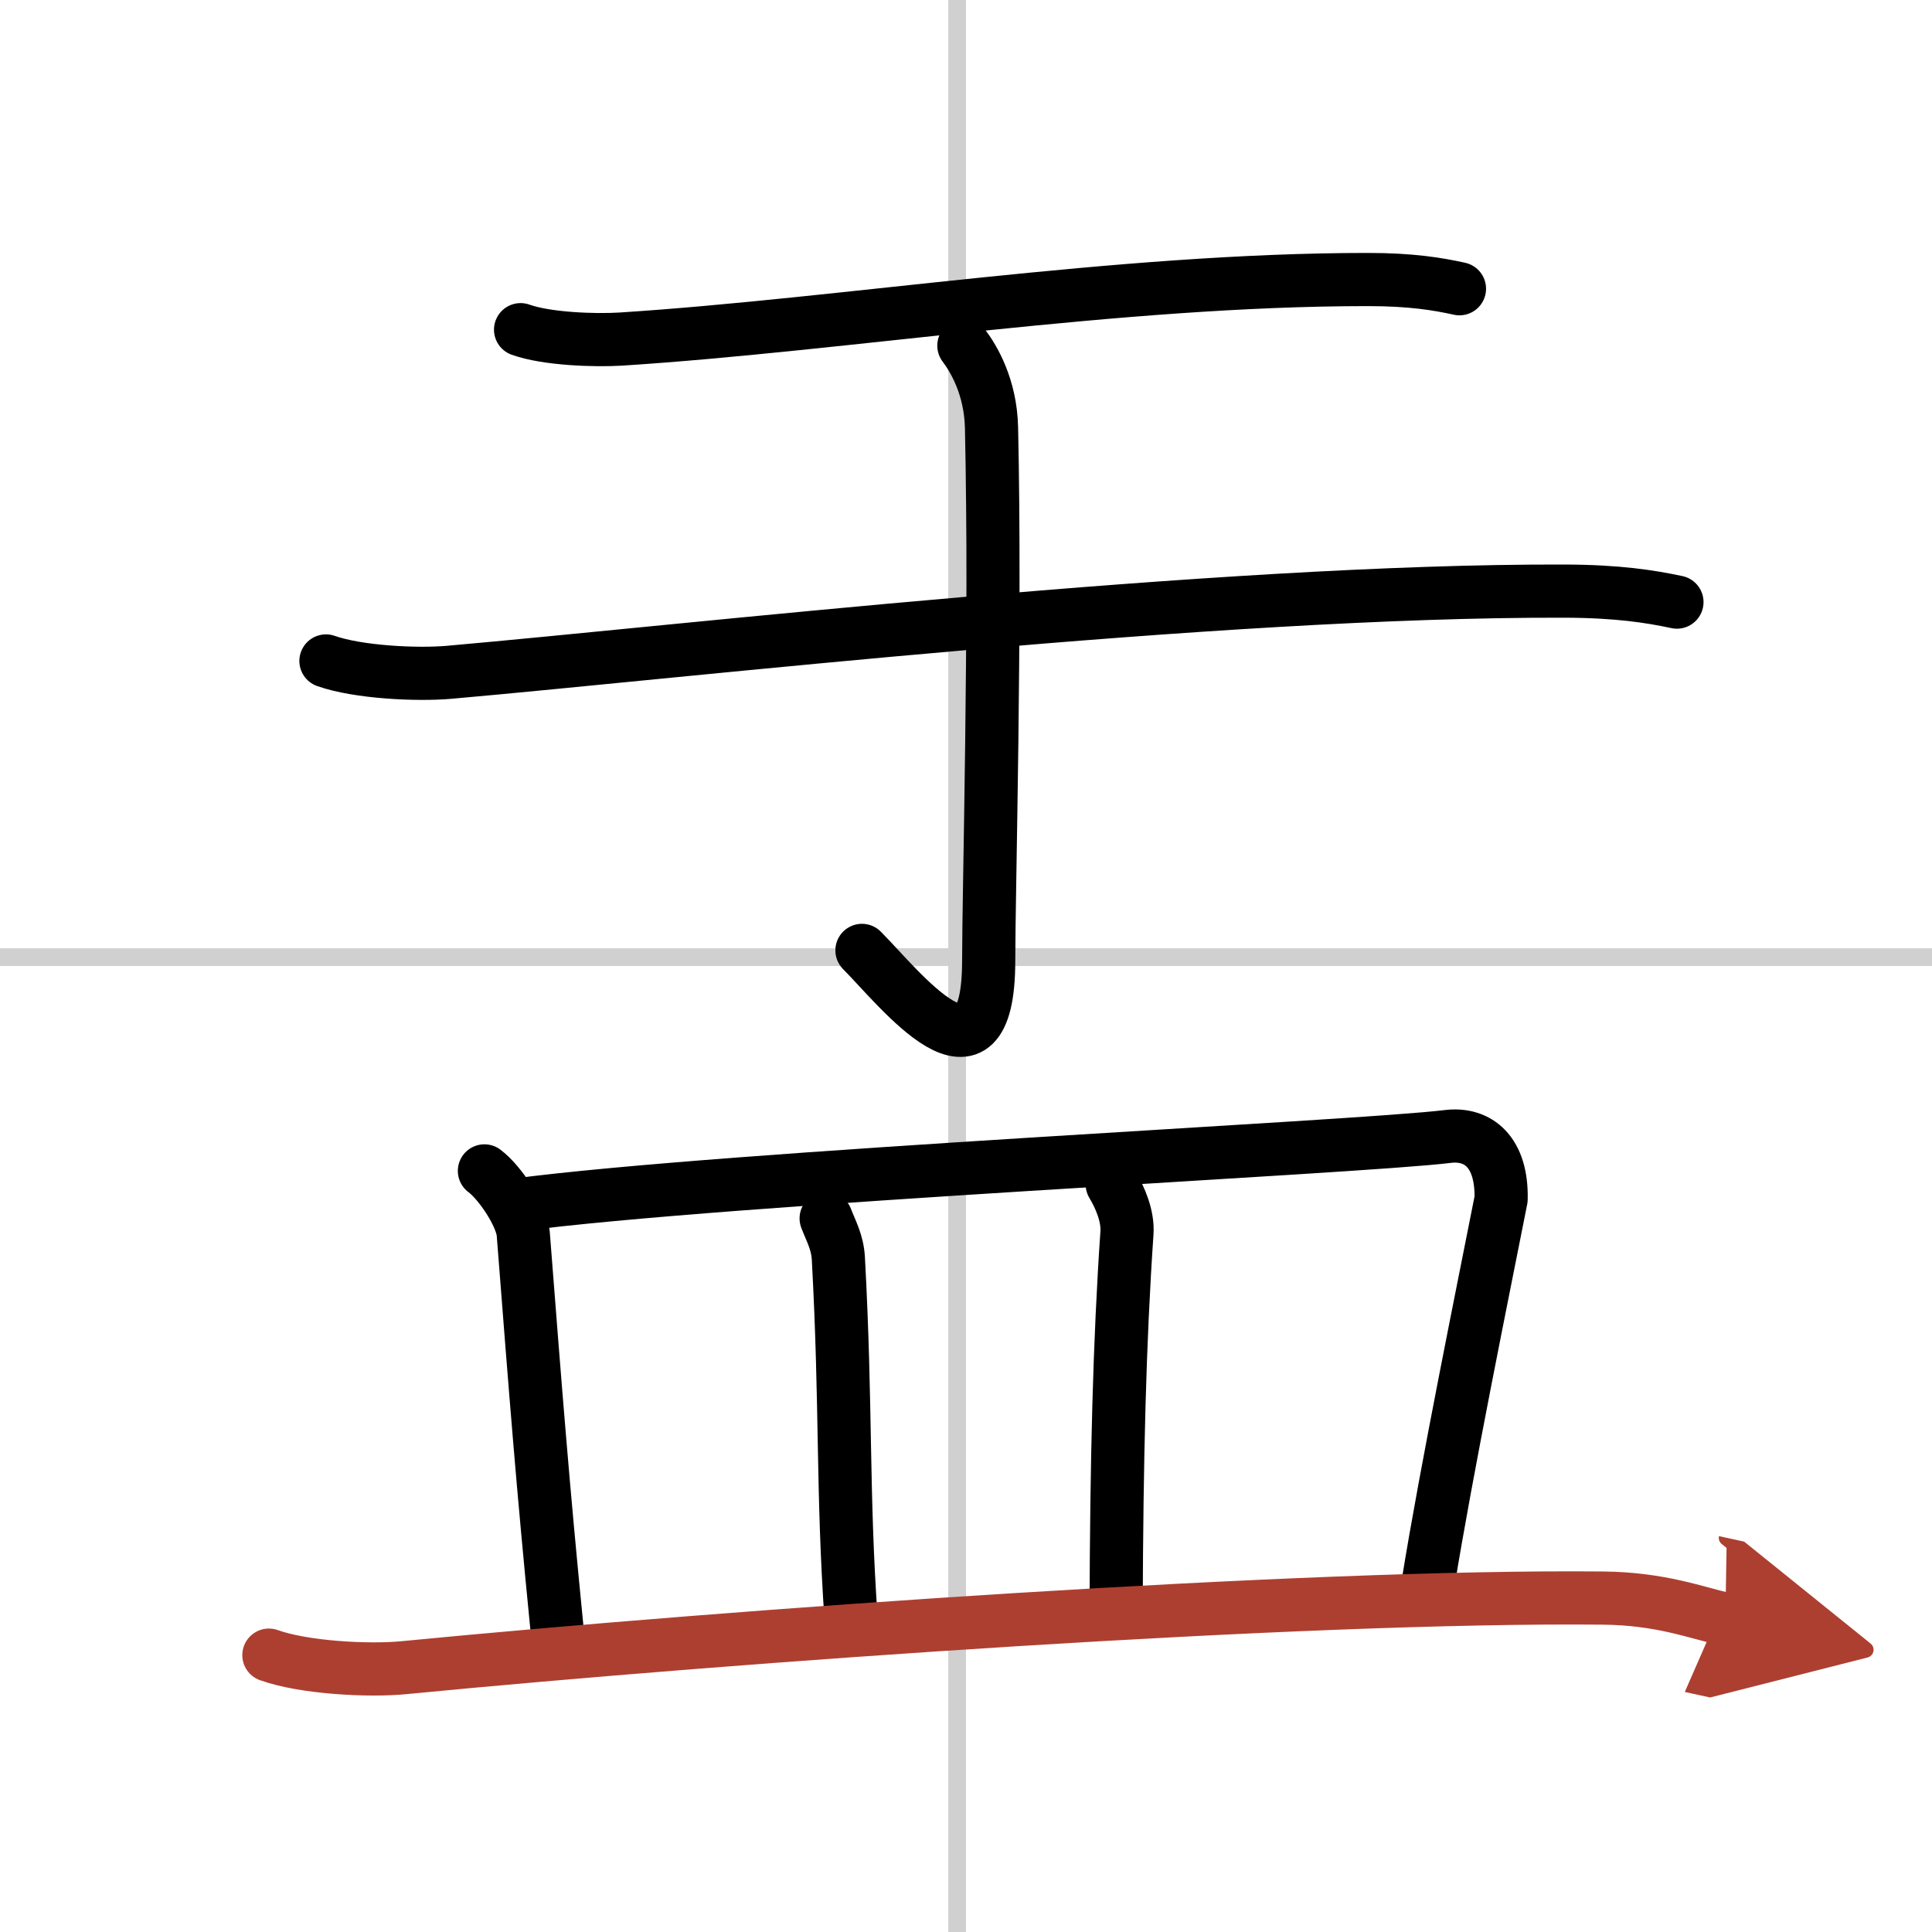
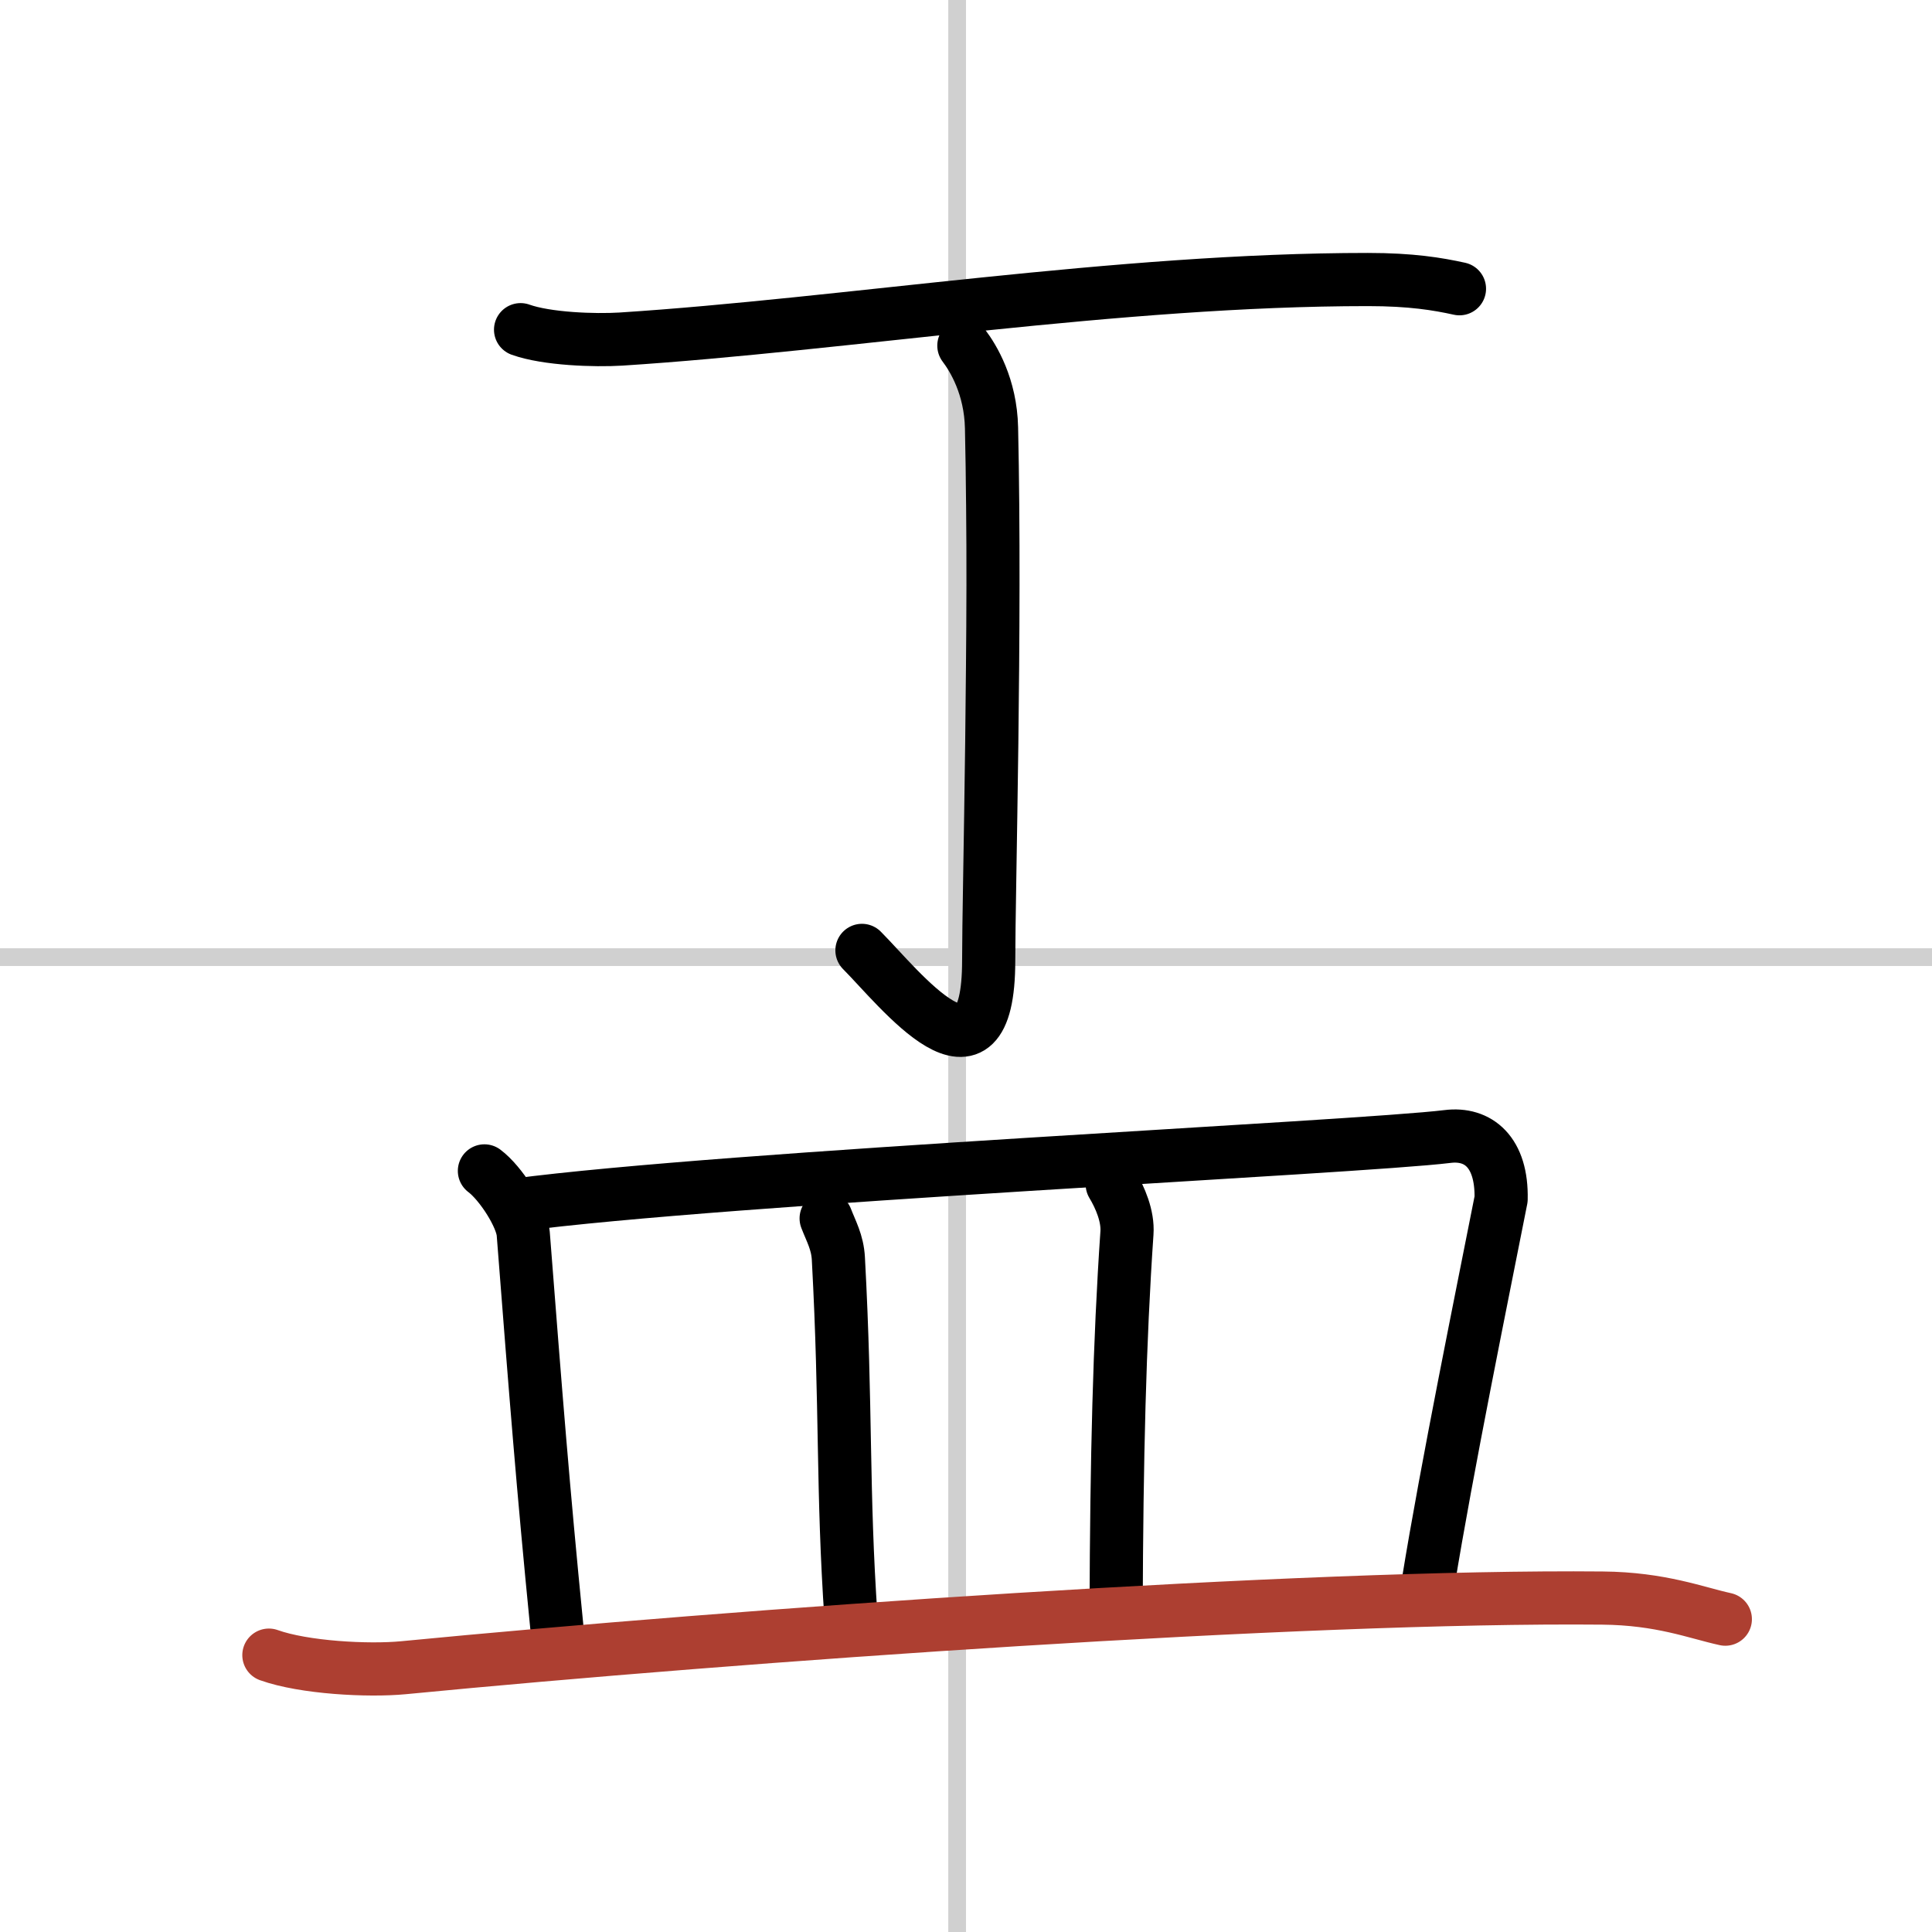
<svg xmlns="http://www.w3.org/2000/svg" width="400" height="400" viewBox="0 0 109 109">
  <defs>
    <marker id="a" markerWidth="4" orient="auto" refX="1" refY="5" viewBox="0 0 10 10">
-       <polyline points="0 0 10 5 0 10 1 5" fill="#ad3f31" stroke="#ad3f31" />
-     </marker>
+       </marker>
  </defs>
  <g fill="none" stroke="#000" stroke-linecap="round" stroke-linejoin="round" stroke-width="3">
    <rect width="100%" height="100%" fill="#fff" stroke="#fff" />
    <line x1="54" x2="54" y2="109" stroke="#d0d0d0" stroke-width="1" />
    <line x2="109" y1="54" y2="54" stroke="#d0d0d0" stroke-width="1" />
    <path d="m29.37 18.6c1.48 0.53 4.19 0.62 5.66 0.53 12.59-0.81 28.09-3.36 42.14-3.36 2.46 0 3.94 0.25 5.17 0.52" />
-     <path d="m18.39 37.29c1.81 0.64 5.14 0.8 6.95 0.64 13.4-1.18 43.36-4.64 62.93-4.58 3.02 0.01 4.83 0.3 6.34 0.62" />
    <path d="m54.38 19.5c0.53 0.7 1.51 2.3 1.56 4.64 0.25 11.23-0.16 26.22-0.16 30.05 0 8.09-5.03 1.56-7.15-0.57" />
    <path d="m27.33 66.06c0.92 0.69 2.12 2.56 2.19 3.54 0.73 9.39 1.11 14.24 1.89 22.14" />
    <path d="m29.07 67.99c11.96-1.58 47.57-3.25 52.59-3.87 1.74-0.22 3.09 0.88 3.03 3.53-1.03 5.22-3.08 15.25-4.12 21.68" />
    <path d="m46.61 68.74c0.28 0.73 0.64 1.34 0.69 2.27 0.46 8.5 0.21 13 0.72 20.38" />
    <path d="m62.75 66.82c0.44 0.73 0.9 1.79 0.83 2.75-0.42 6.13-0.58 12.68-0.61 21.22" />
    <path d="M15.17,93.38c1.98,0.71,5.61,0.9,7.59,0.71C41.75,92.25,73.5,90,90.41,90.16c3.3,0.03,5.28,0.83,6.93,1.19" marker-end="url(#a)" stroke="#ad3f31" />
  </g>
</svg>